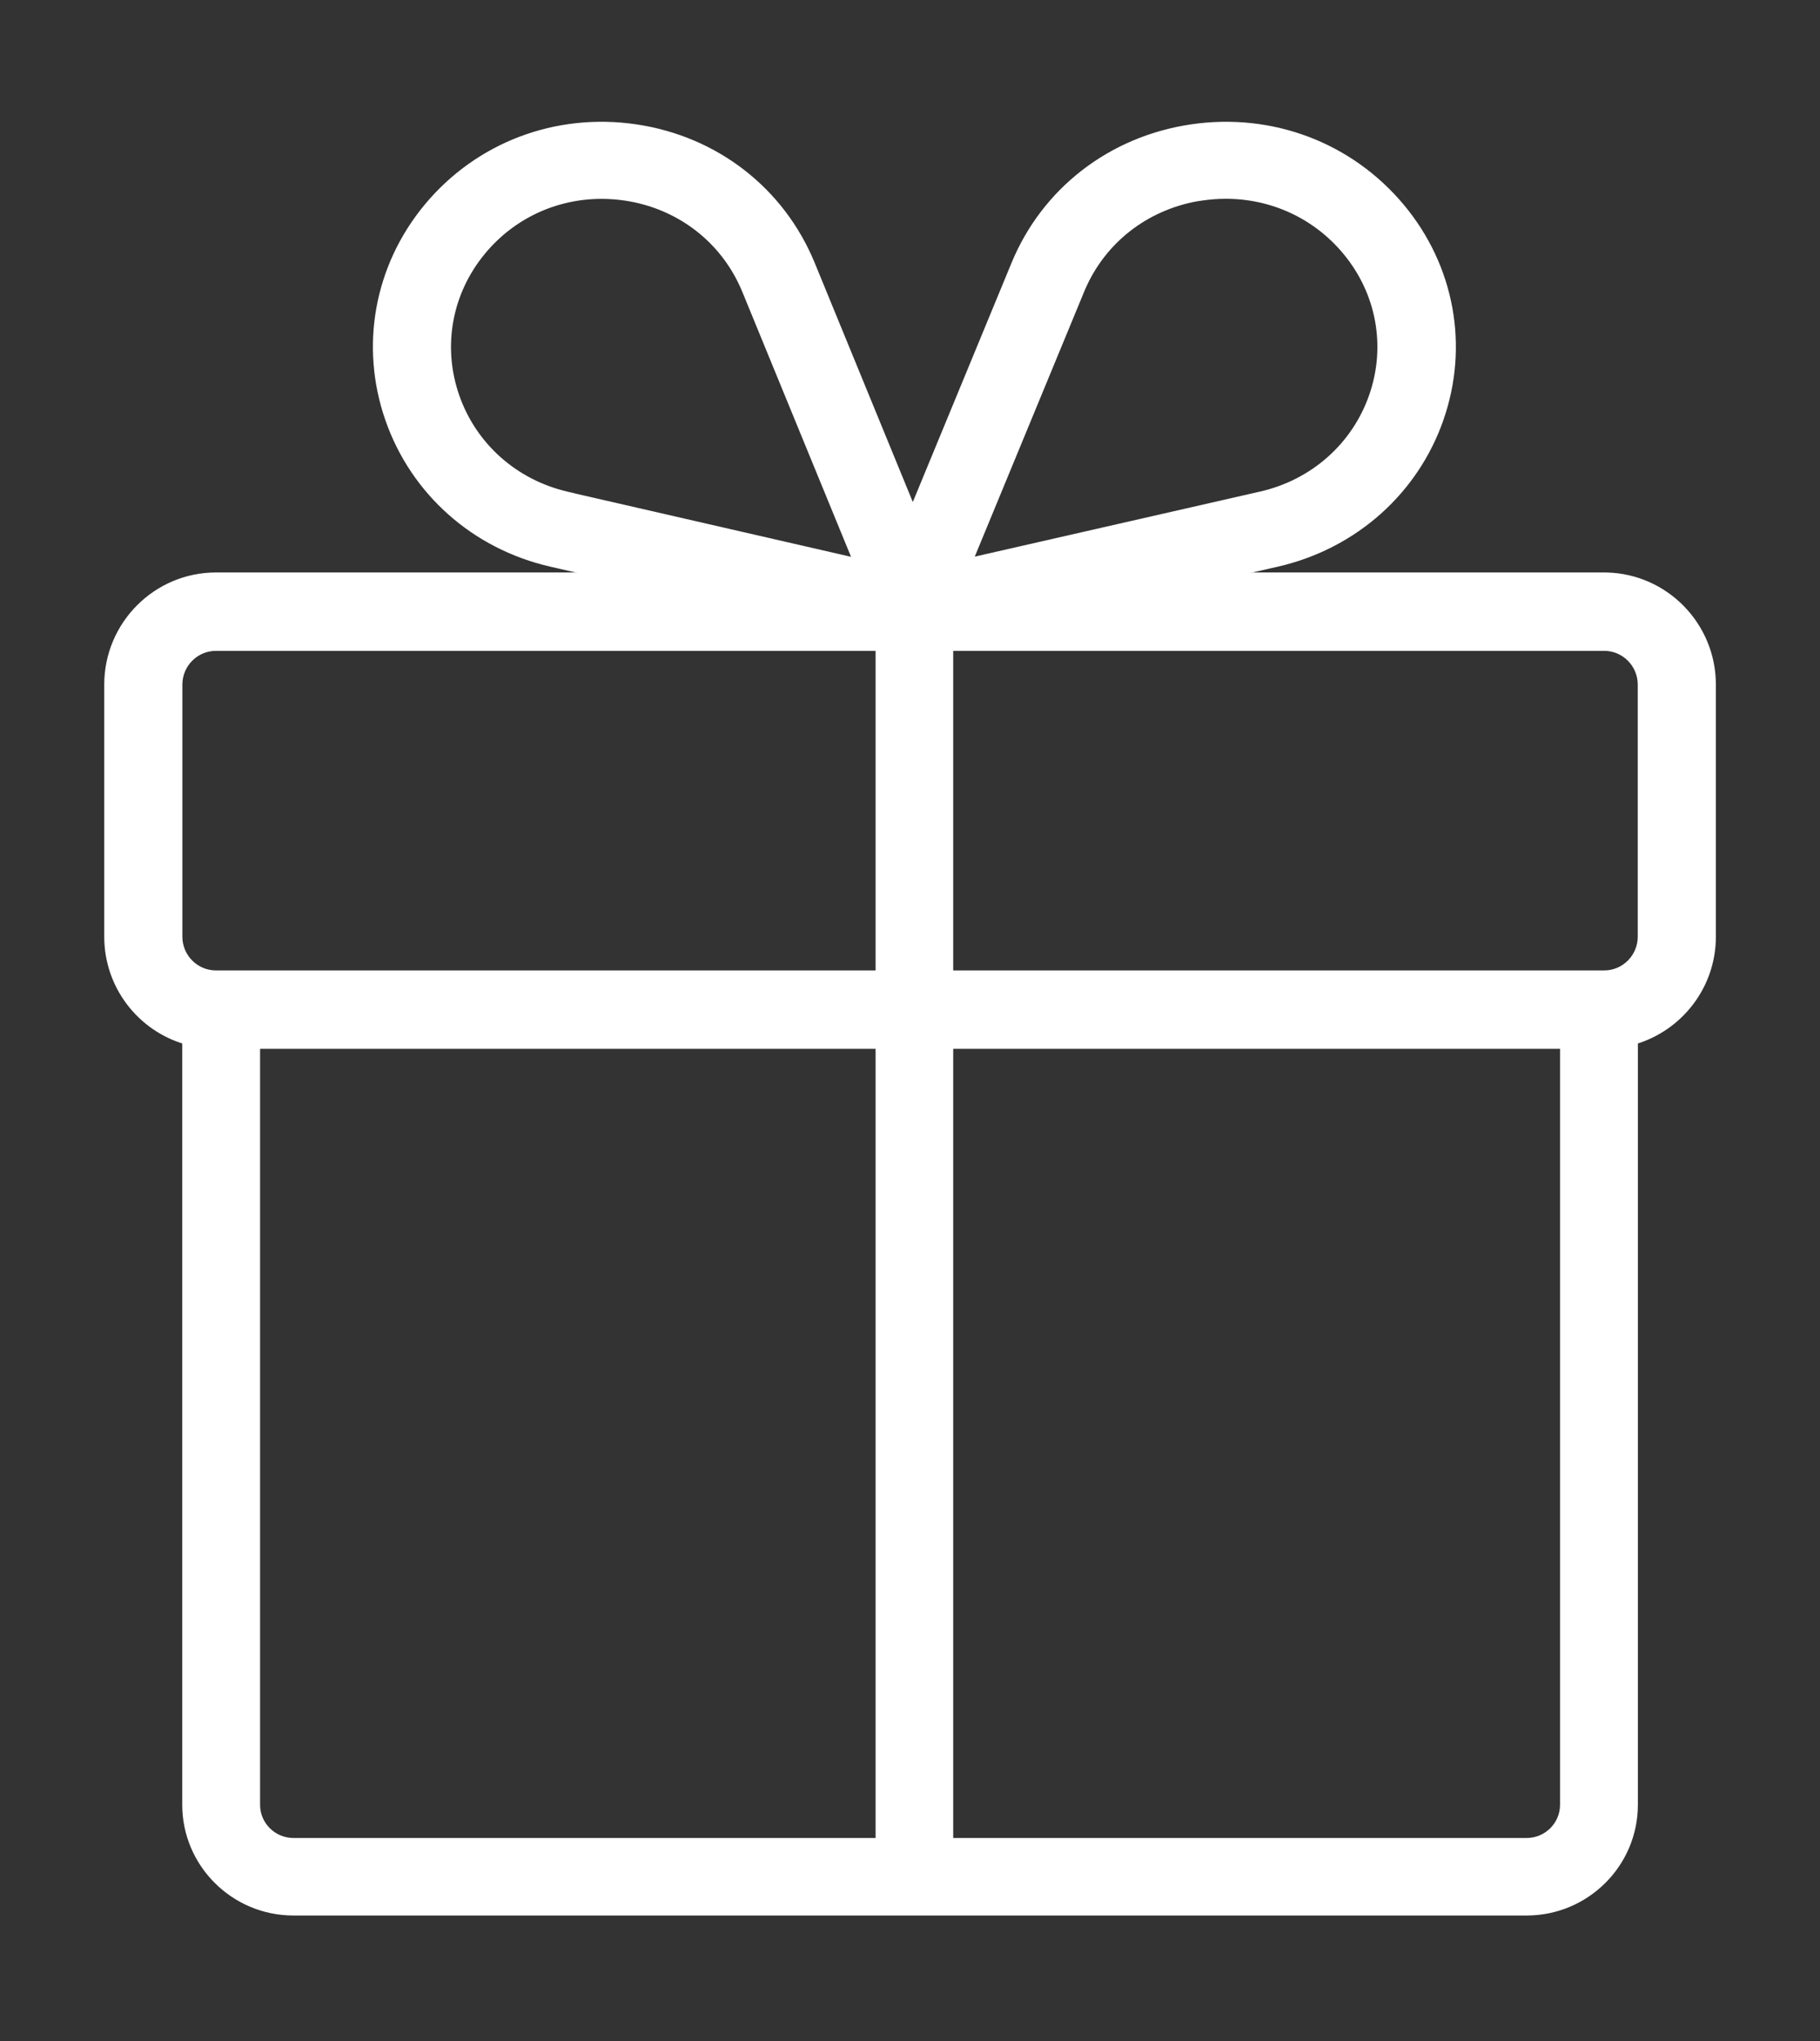
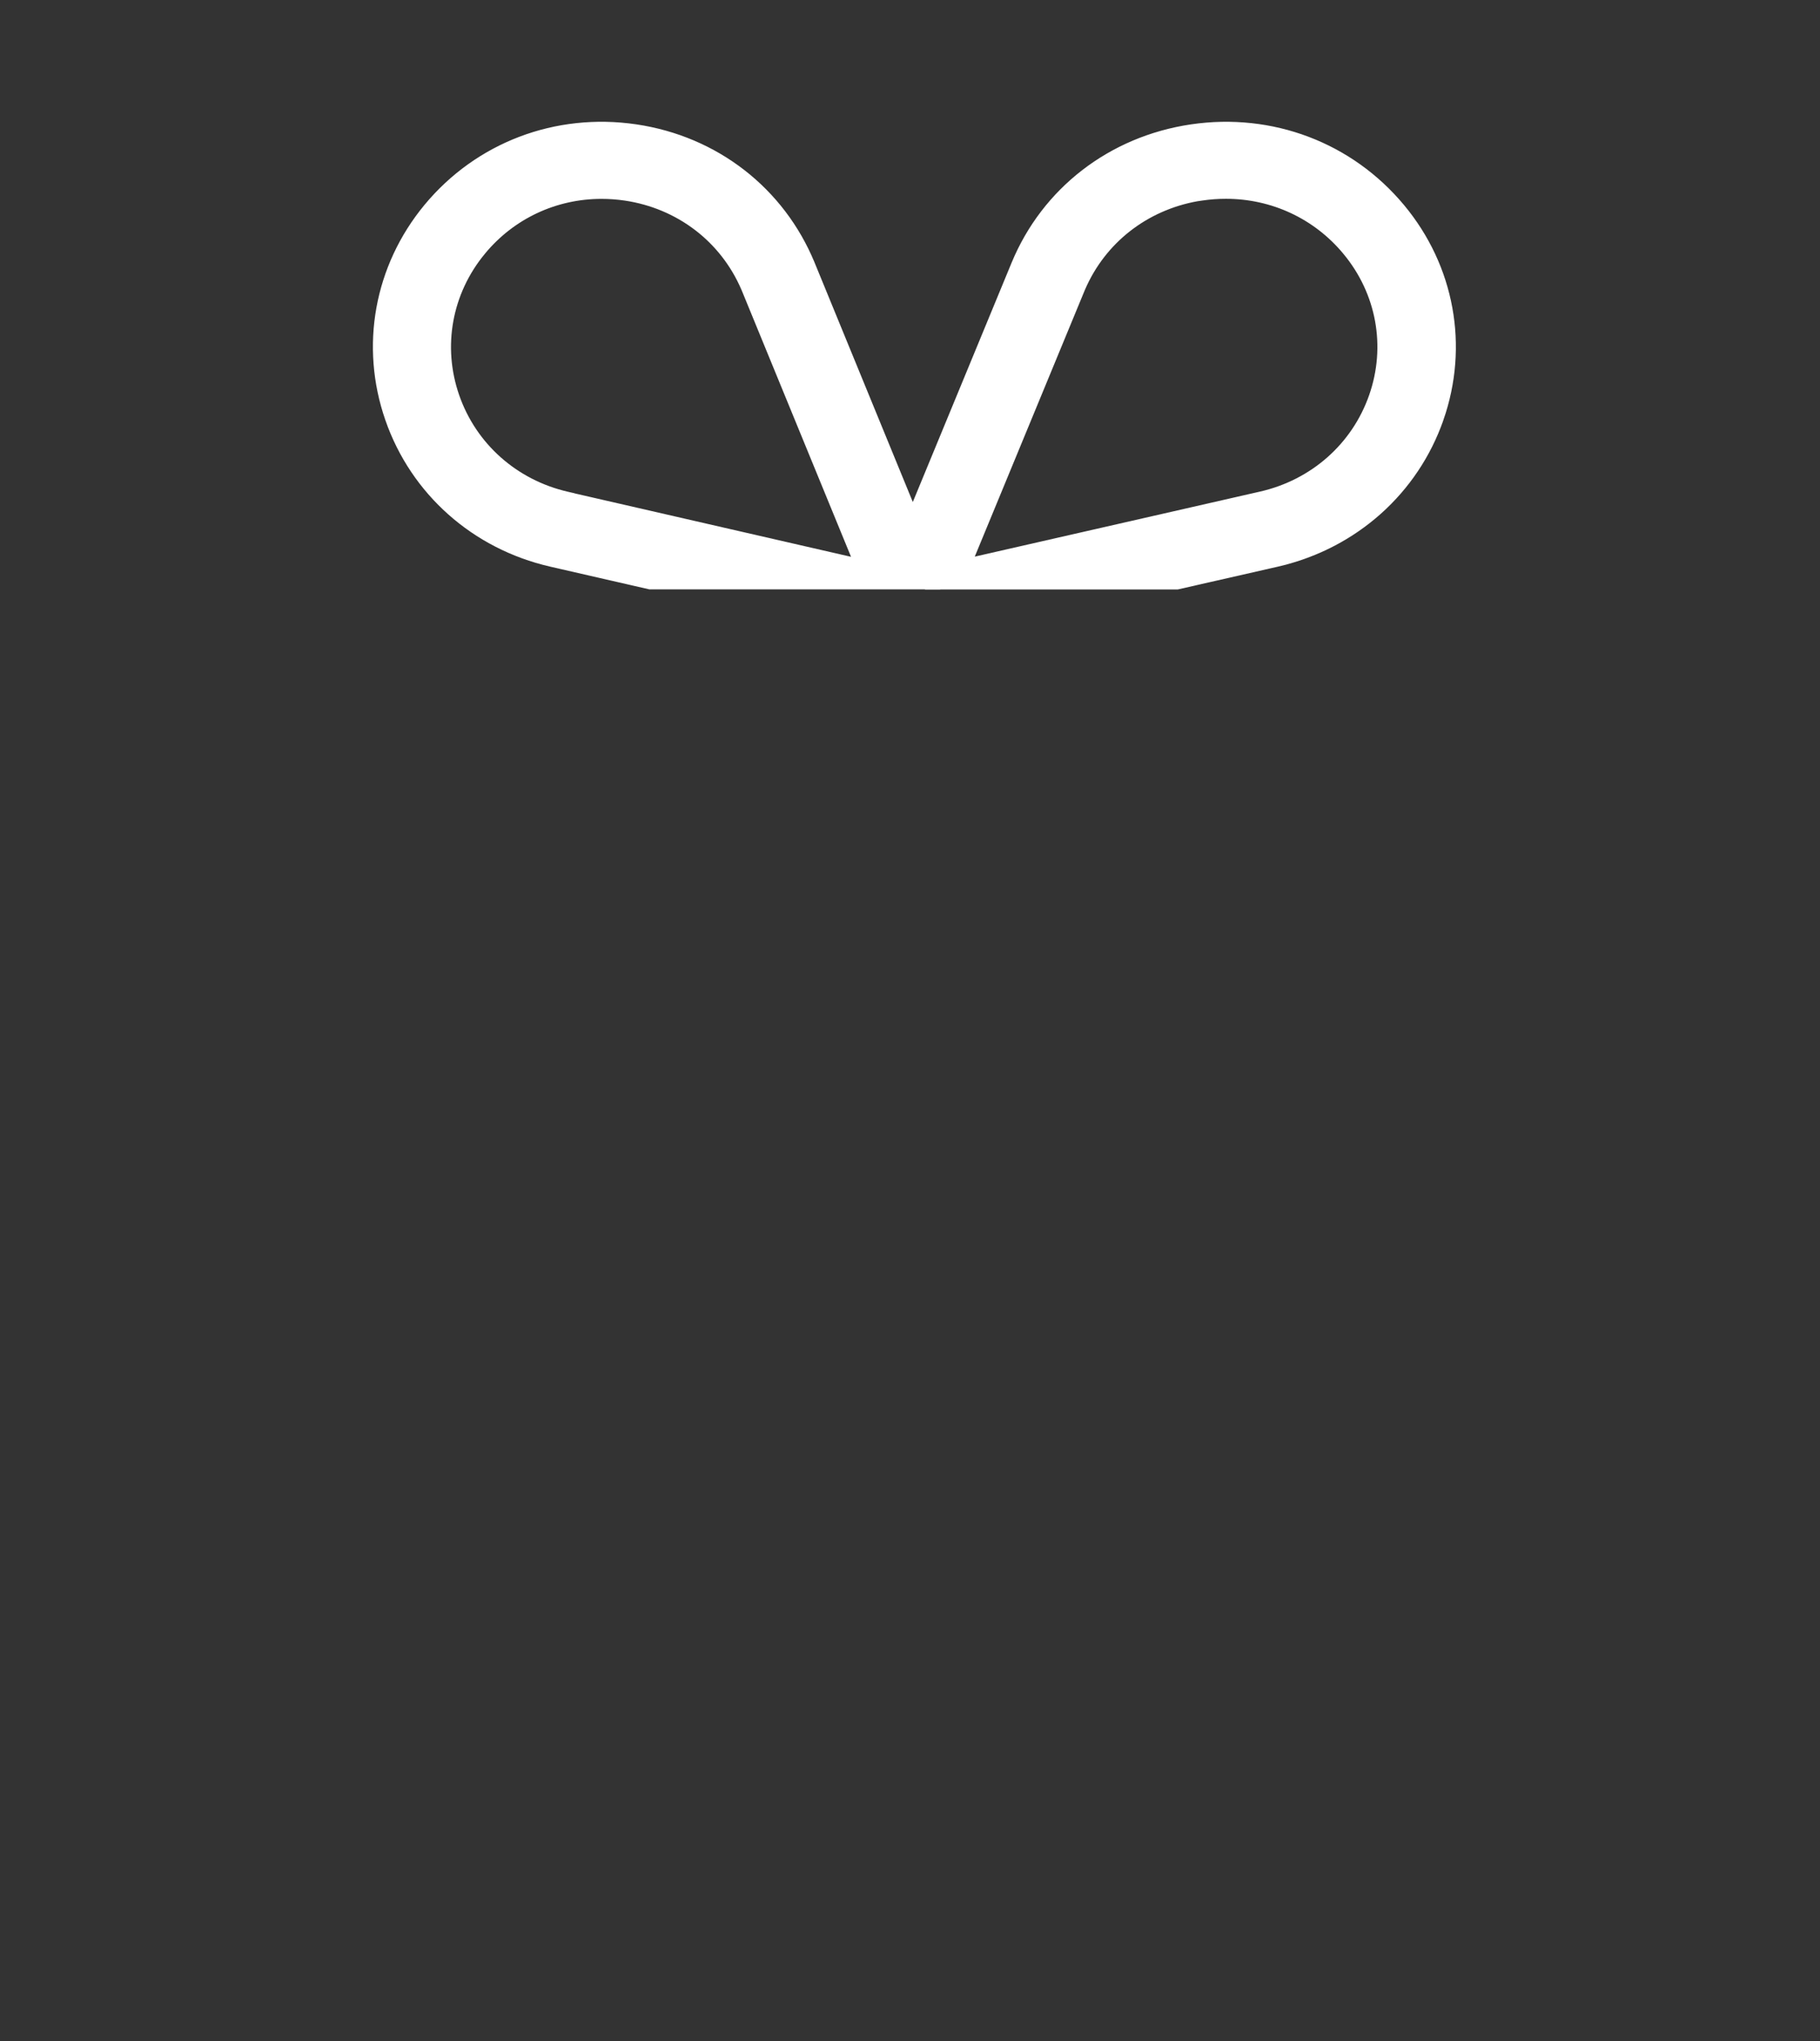
<svg xmlns="http://www.w3.org/2000/svg" width="429" height="481" viewBox="0 0 429 481" fill="none">
  <rect x="0" y="0" width="429" height="481" fill="#333333" stroke="none" />
  <path d="M280.862 30.302C299.722 27.516 318.155 34.506 330.188 48.974C341.855 62.989 345.256 81.586 339.272 98.71H339.271C333.381 115.542 319.38 128.078 301.774 132.383L300.933 132.581L277.633 137.887L277.523 137.912H218.723L218.467 137.294L213.59 125.504L213.432 125.122L213.59 124.739L239.352 62.343C246.491 45.054 262.004 33.087 280.862 30.302ZM288.952 45.849C287.07 45.849 285.186 45.987 283.302 46.264L282.157 46.431V46.427C269.842 48.624 259.742 56.527 254.86 67.808L254.625 68.365L228.103 132.583L297.181 116.836H297.182C309.65 114.01 319.537 105.263 323.67 93.451C327.802 81.641 325.457 68.827 317.398 59.143V59.142C310.3 50.602 299.959 45.849 288.952 45.849Z" fill="white" stroke="white" stroke-width="2" />
  <path d="M100.809 48.946C112.768 34.5 131.089 27.532 149.835 30.294C168.583 33.057 184.023 45.052 191.117 62.34H191.118L216.721 124.741L221.567 136.532L220.618 137.17V137.889H153.151L153.041 137.863L129.886 132.557H129.885C111.992 128.448 97.726 115.805 91.78 98.681C85.834 81.582 89.213 62.987 100.808 48.947L100.809 48.946ZM141.795 45.867C130.86 45.867 120.586 50.618 113.531 59.158V59.159C105.522 68.843 103.191 81.66 107.298 93.472C111.406 105.263 121.256 114.01 133.621 116.858L134.396 117.037V117.059L202.259 132.628L175.902 68.406L175.668 67.85C170.667 56.219 160.157 48.181 147.409 46.28C145.512 46.004 143.64 45.867 141.795 45.867Z" fill="white" stroke="white" stroke-width="2" />
-   <path d="M385.071 425.326C385.071 439.181 373.737 450.422 359.847 450.422H69.181C55.266 450.422 43.956 439.156 43.956 425.326V243.839L45.233 244.206C47.305 244.802 49.459 245.143 51.7 245.143H60.304V425.326C60.304 430.192 64.276 434.151 69.181 434.151H209.117V441.286H221.465V434.151H359.847C364.752 434.15 368.723 430.192 368.723 425.326V245.143H377.328C379.568 245.143 381.723 244.802 383.794 244.206L385.071 243.839V425.326Z" fill="white" stroke="white" stroke-width="2" />
-   <path d="M378.115 135.912L378.769 135.921C392.456 136.27 403.456 147.555 403.457 161.341V220.738C403.457 232.288 395.726 242.051 385.172 245.138H385.169C382.926 245.789 380.573 246.167 378.115 246.167H221.503V229.698H378.115C383.038 229.698 387.04 225.688 387.04 220.738V161.341C387.039 156.391 383.038 152.382 378.115 152.382H221.503V145.146H209.085V152.382H50.913C45.99 152.382 41.988 156.391 41.988 161.341V220.738C41.988 225.688 45.99 229.698 50.913 229.698H209.085V246.167H50.913C48.454 246.167 46.101 245.789 43.858 245.138H43.857C33.3 242.075 25.571 232.311 25.571 220.738V161.341C25.571 147.311 36.95 135.912 50.913 135.912H378.115Z" fill="white" stroke="white" stroke-width="2" />
-   <path d="M223.685 144.082V444.295H207.385V144.082H223.685Z" fill="white" stroke="white" stroke-width="2" />
</svg>